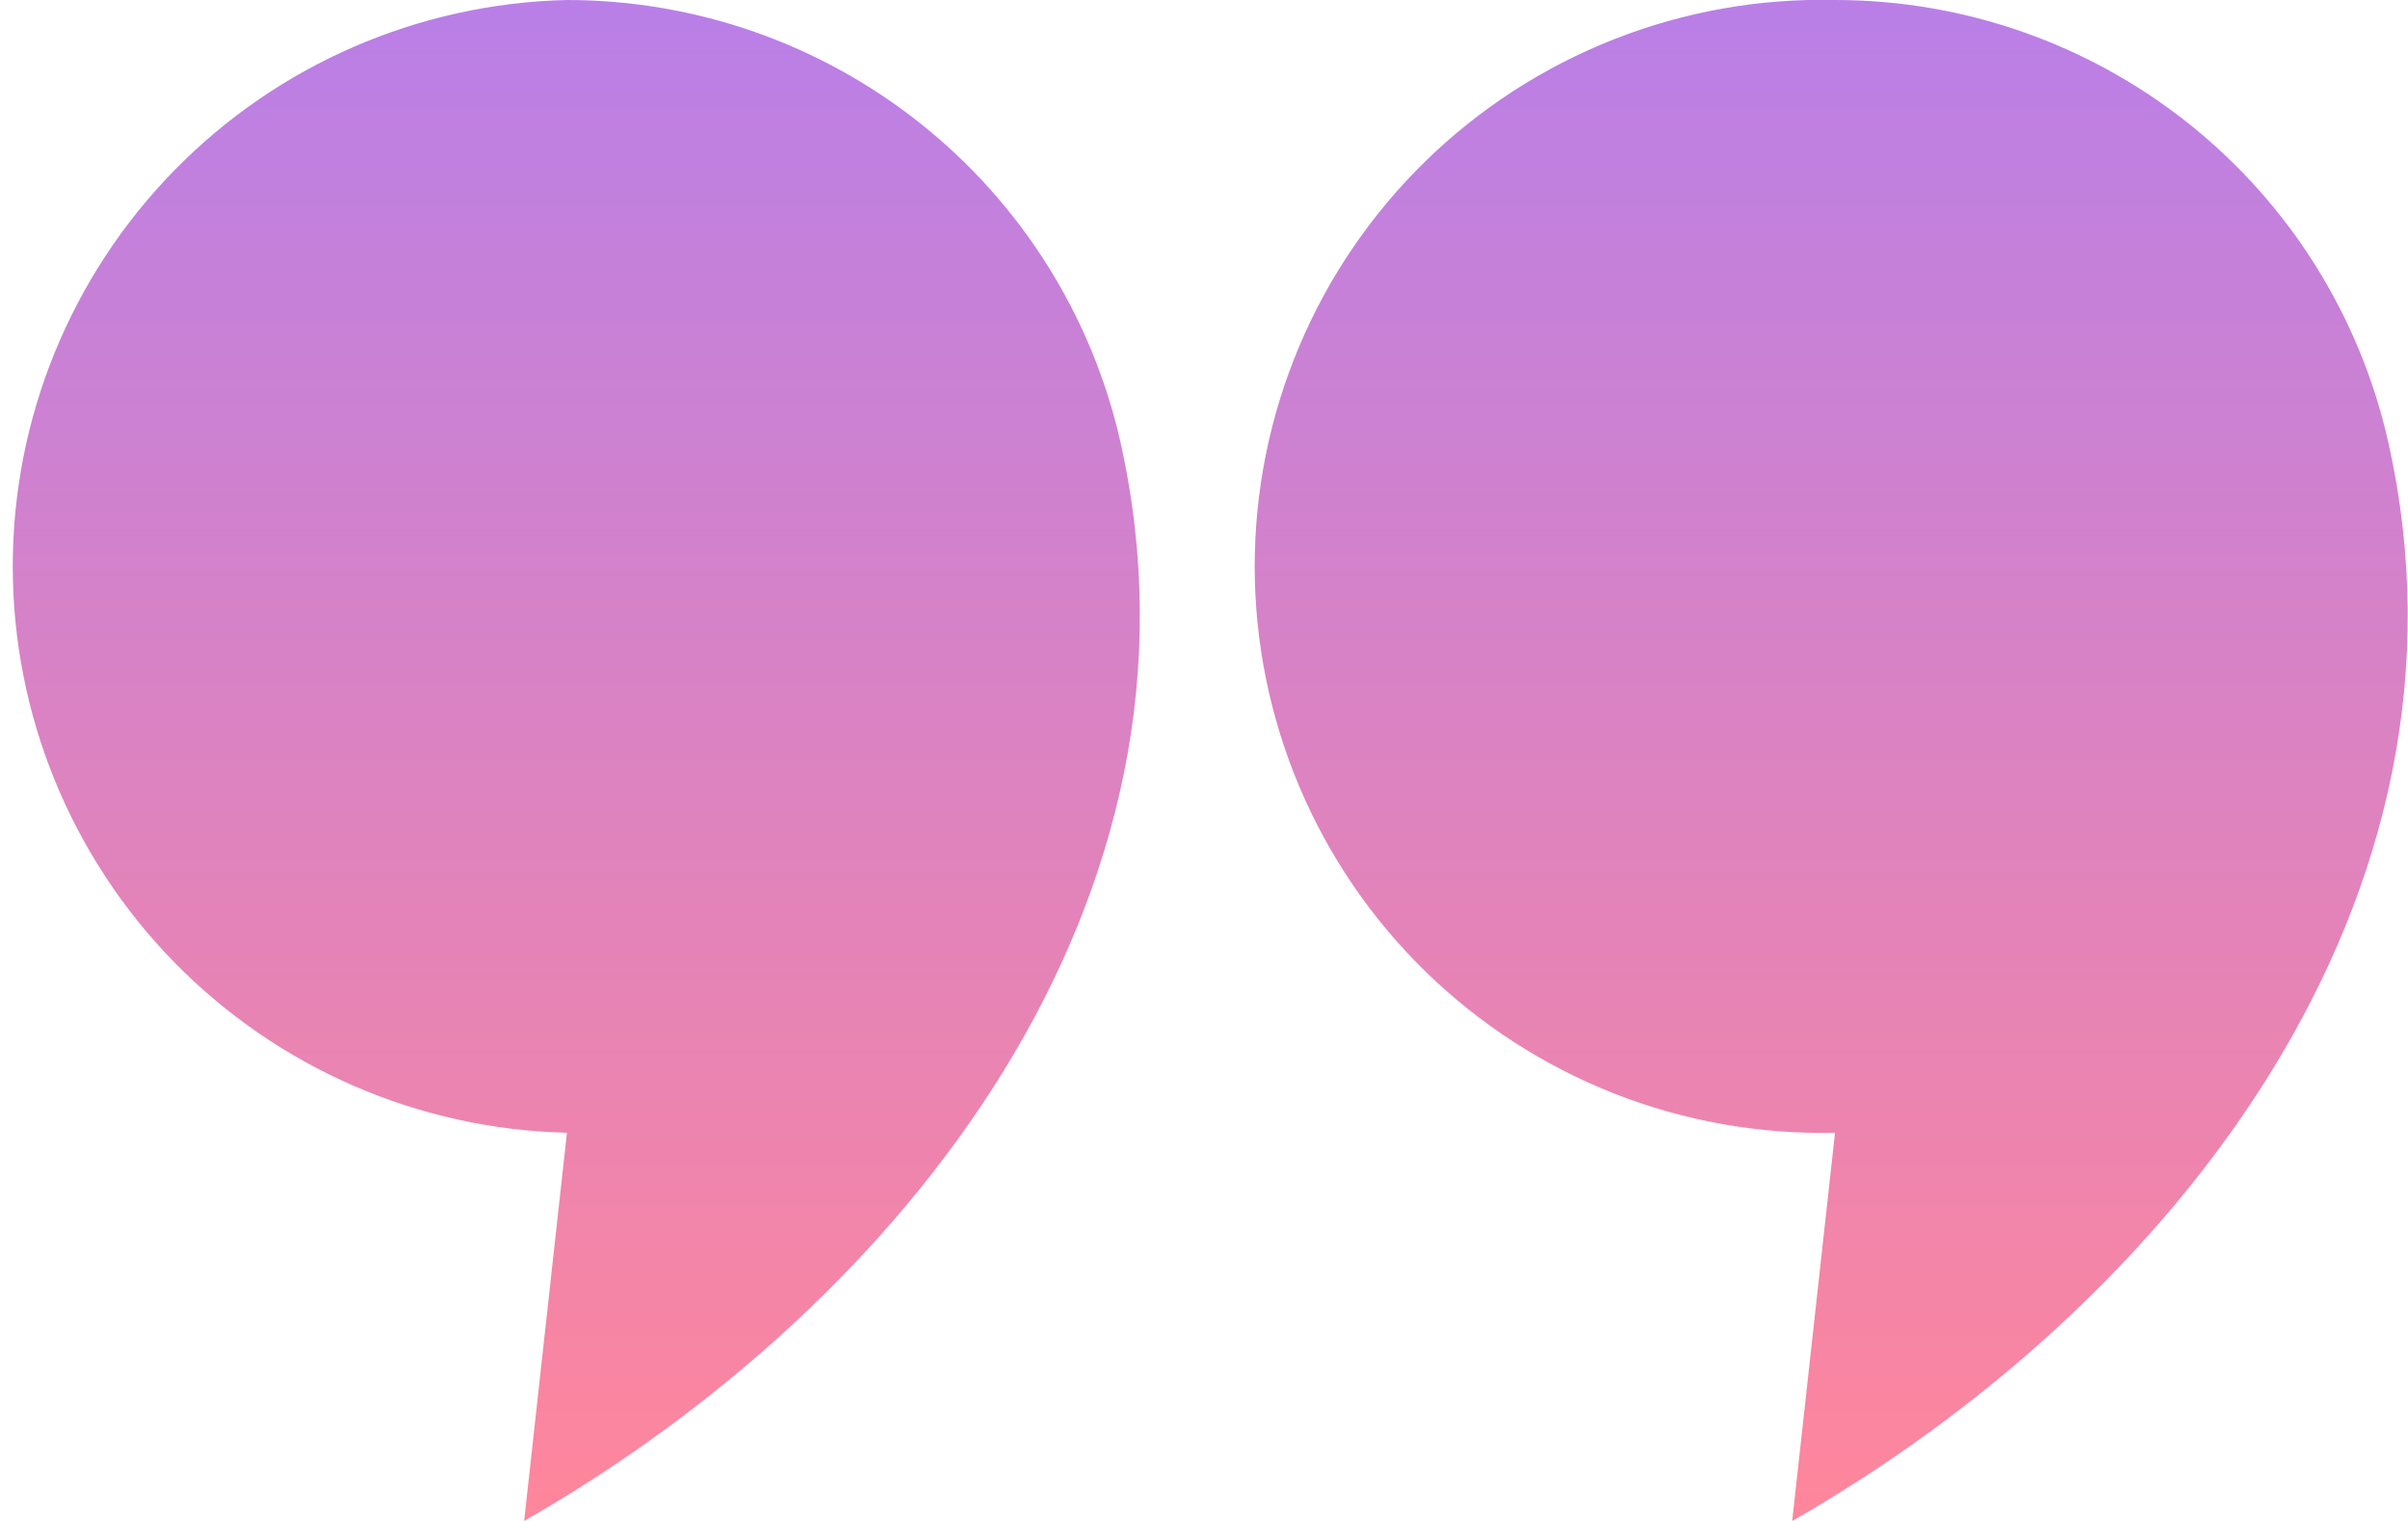
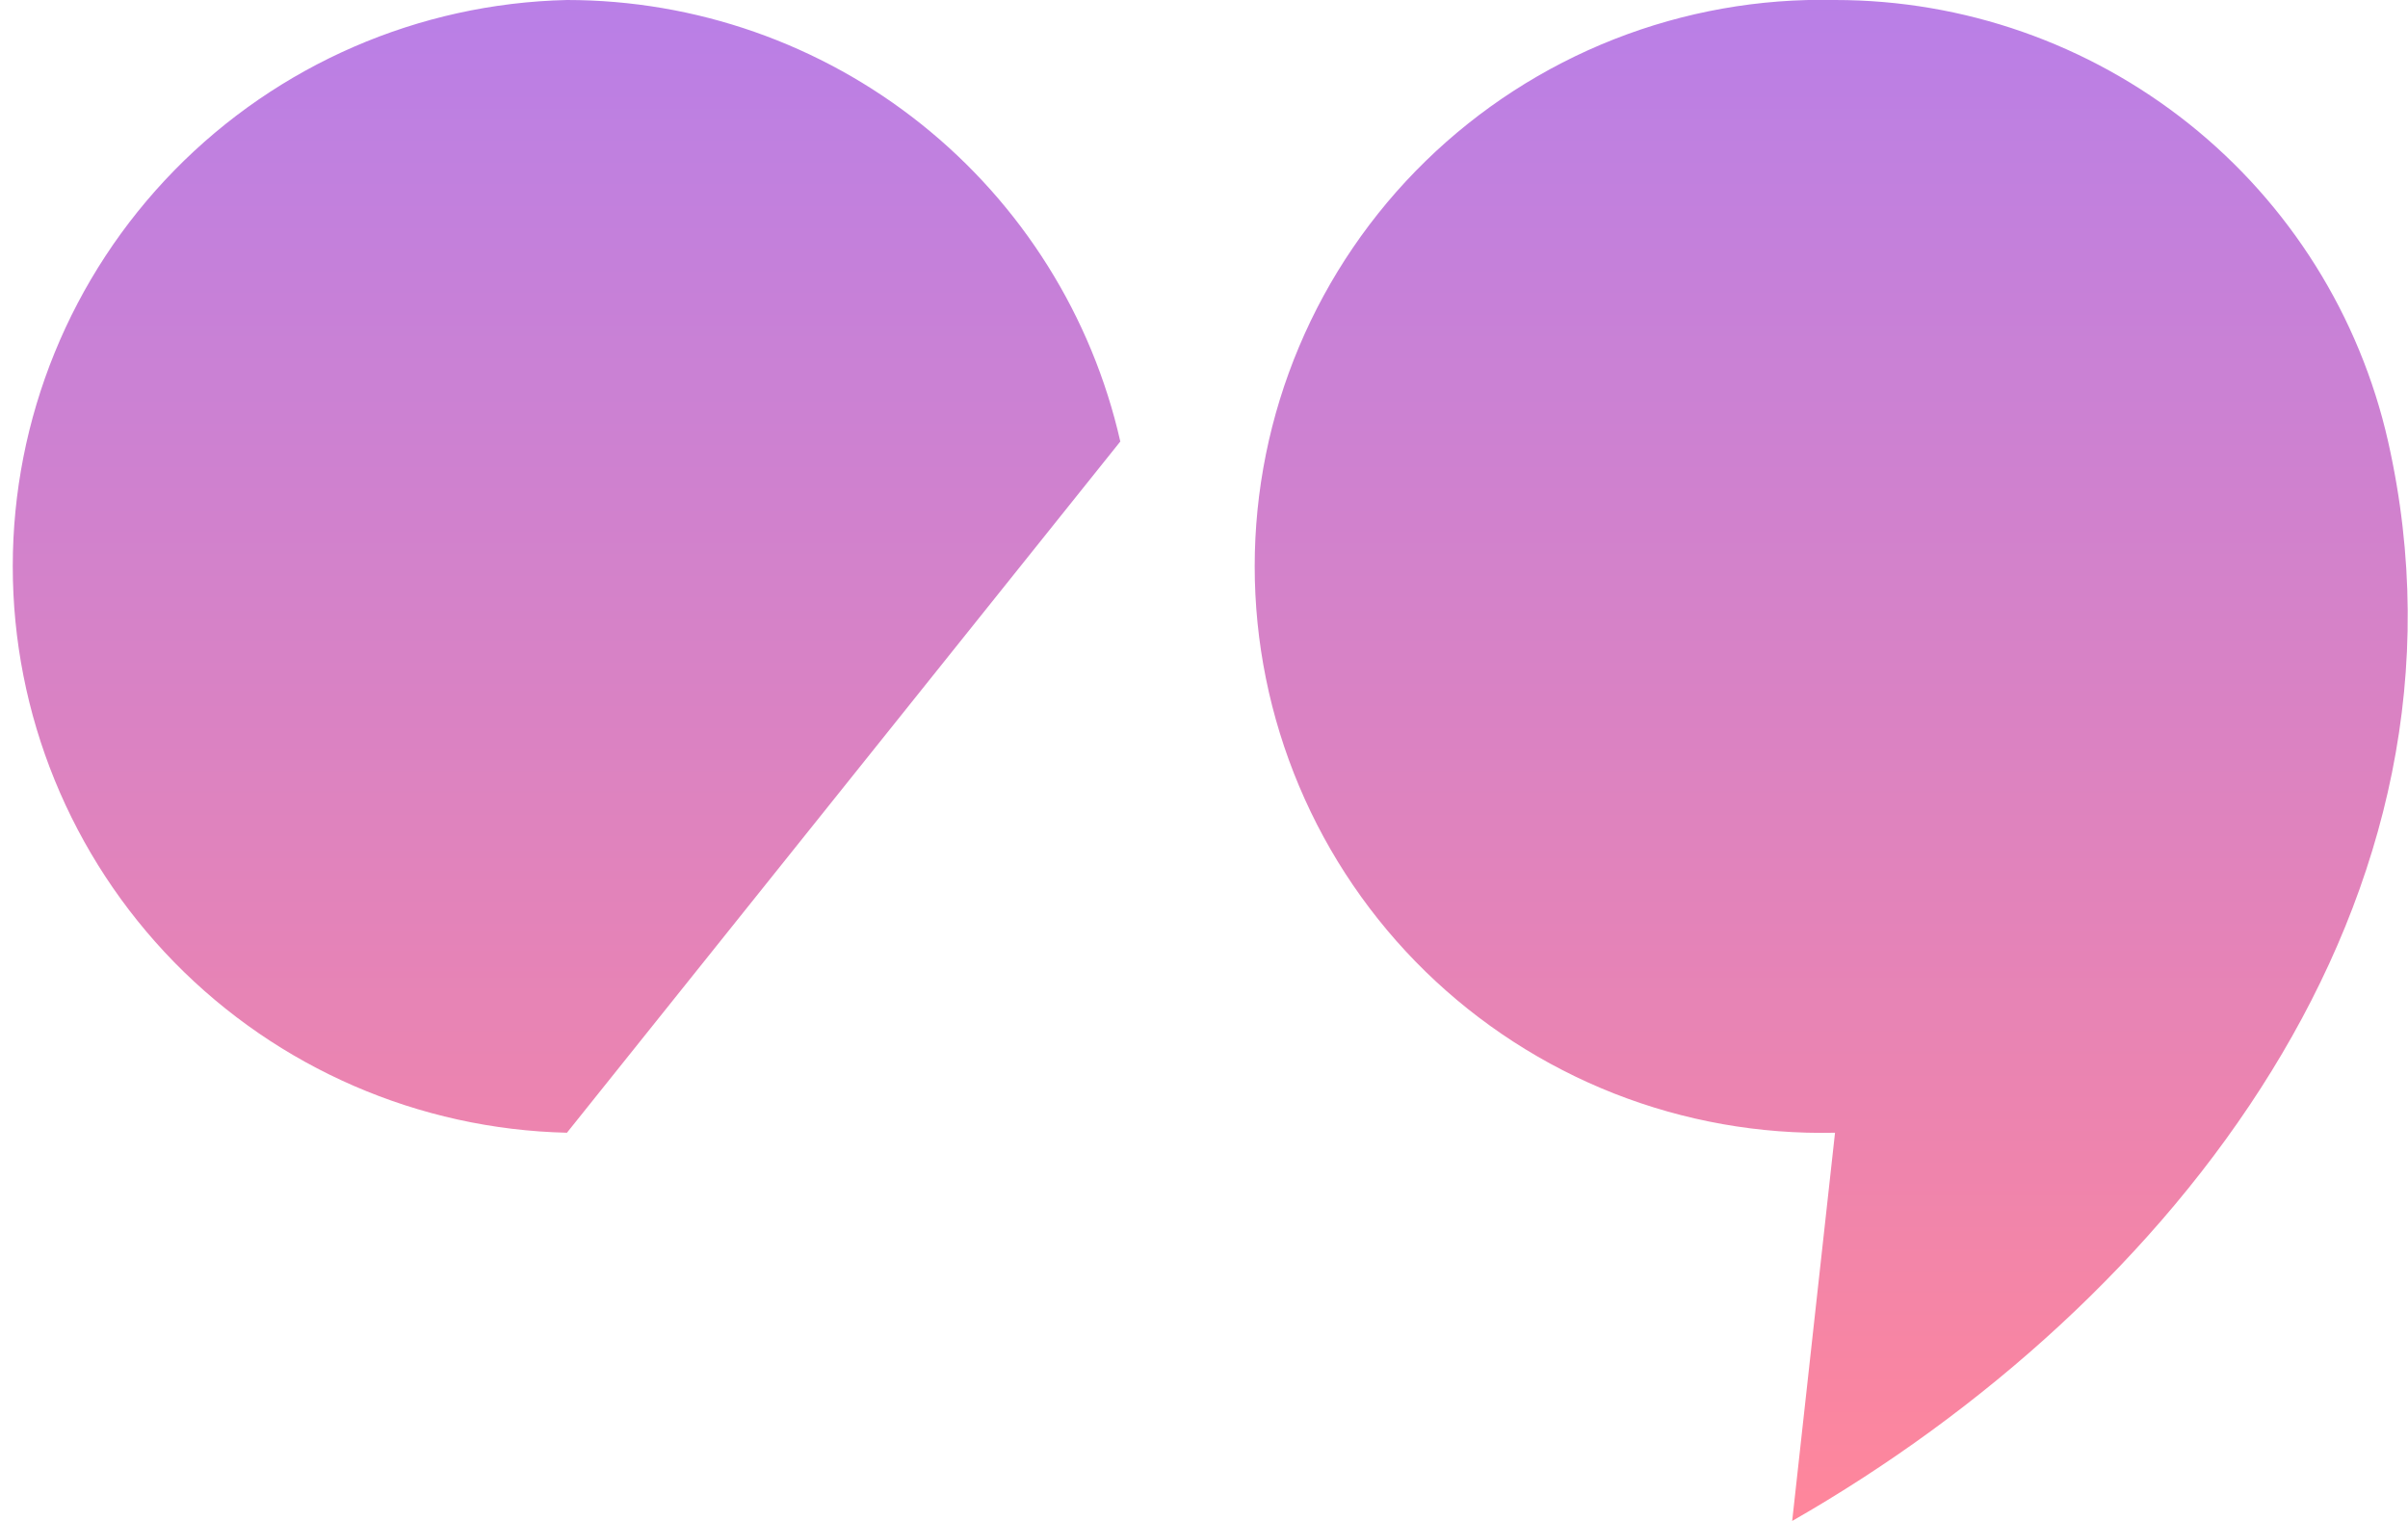
<svg xmlns="http://www.w3.org/2000/svg" width="57" height="36" viewBox="0 0 57 36" fill="none">
-   <path fill-rule="evenodd" clip-rule="evenodd" d="M13.42 -0C16.467 0 19.422 1.035 21.802 2.934C24.183 4.833 25.846 7.483 26.519 10.45C28.953 21.279 21.415 30.846 12.407 36L13.42 26.811C9.914 26.73 6.578 25.282 4.126 22.777C1.675 20.272 0.302 16.908 0.302 13.405C0.302 9.902 1.675 6.539 4.126 4.033C6.578 1.528 9.914 0.08 13.42 -0ZM43.437 -0C46.483 -0.001 49.438 1.034 51.818 2.933C54.197 4.832 55.858 7.483 56.529 10.45C58.97 21.279 51.432 30.846 42.423 36L43.437 26.811C41.648 26.852 39.869 26.536 38.204 25.881C36.54 25.225 35.023 24.244 33.743 22.996C32.463 21.747 31.446 20.255 30.752 18.608C30.058 16.961 29.7 15.192 29.7 13.405C29.7 11.618 30.058 9.849 30.752 8.202C31.446 6.556 32.463 5.064 33.743 3.815C35.023 2.566 36.54 1.585 38.204 0.93C39.869 0.275 41.648 -0.042 43.437 -0Z" fill="url(#paint0_linear_345_750)" />
+   <path fill-rule="evenodd" clip-rule="evenodd" d="M13.42 -0C16.467 0 19.422 1.035 21.802 2.934C24.183 4.833 25.846 7.483 26.519 10.45L13.42 26.811C9.914 26.73 6.578 25.282 4.126 22.777C1.675 20.272 0.302 16.908 0.302 13.405C0.302 9.902 1.675 6.539 4.126 4.033C6.578 1.528 9.914 0.08 13.42 -0ZM43.437 -0C46.483 -0.001 49.438 1.034 51.818 2.933C54.197 4.832 55.858 7.483 56.529 10.45C58.97 21.279 51.432 30.846 42.423 36L43.437 26.811C41.648 26.852 39.869 26.536 38.204 25.881C36.54 25.225 35.023 24.244 33.743 22.996C32.463 21.747 31.446 20.255 30.752 18.608C30.058 16.961 29.7 15.192 29.7 13.405C29.7 11.618 30.058 9.849 30.752 8.202C31.446 6.556 32.463 5.064 33.743 3.815C35.023 2.566 36.54 1.585 38.204 0.93C39.869 0.275 41.648 -0.042 43.437 -0Z" fill="url(#paint0_linear_345_750)" />
  <defs>
    <linearGradient id="paint0_linear_345_750" x1="28.648" y1="-0.004" x2="28.648" y2="36" gradientUnits="userSpaceOnUse">
      <stop stop-color="#B97FE7" />
      <stop offset="1" stop-color="#FF869B" />
    </linearGradient>
  </defs>
</svg>